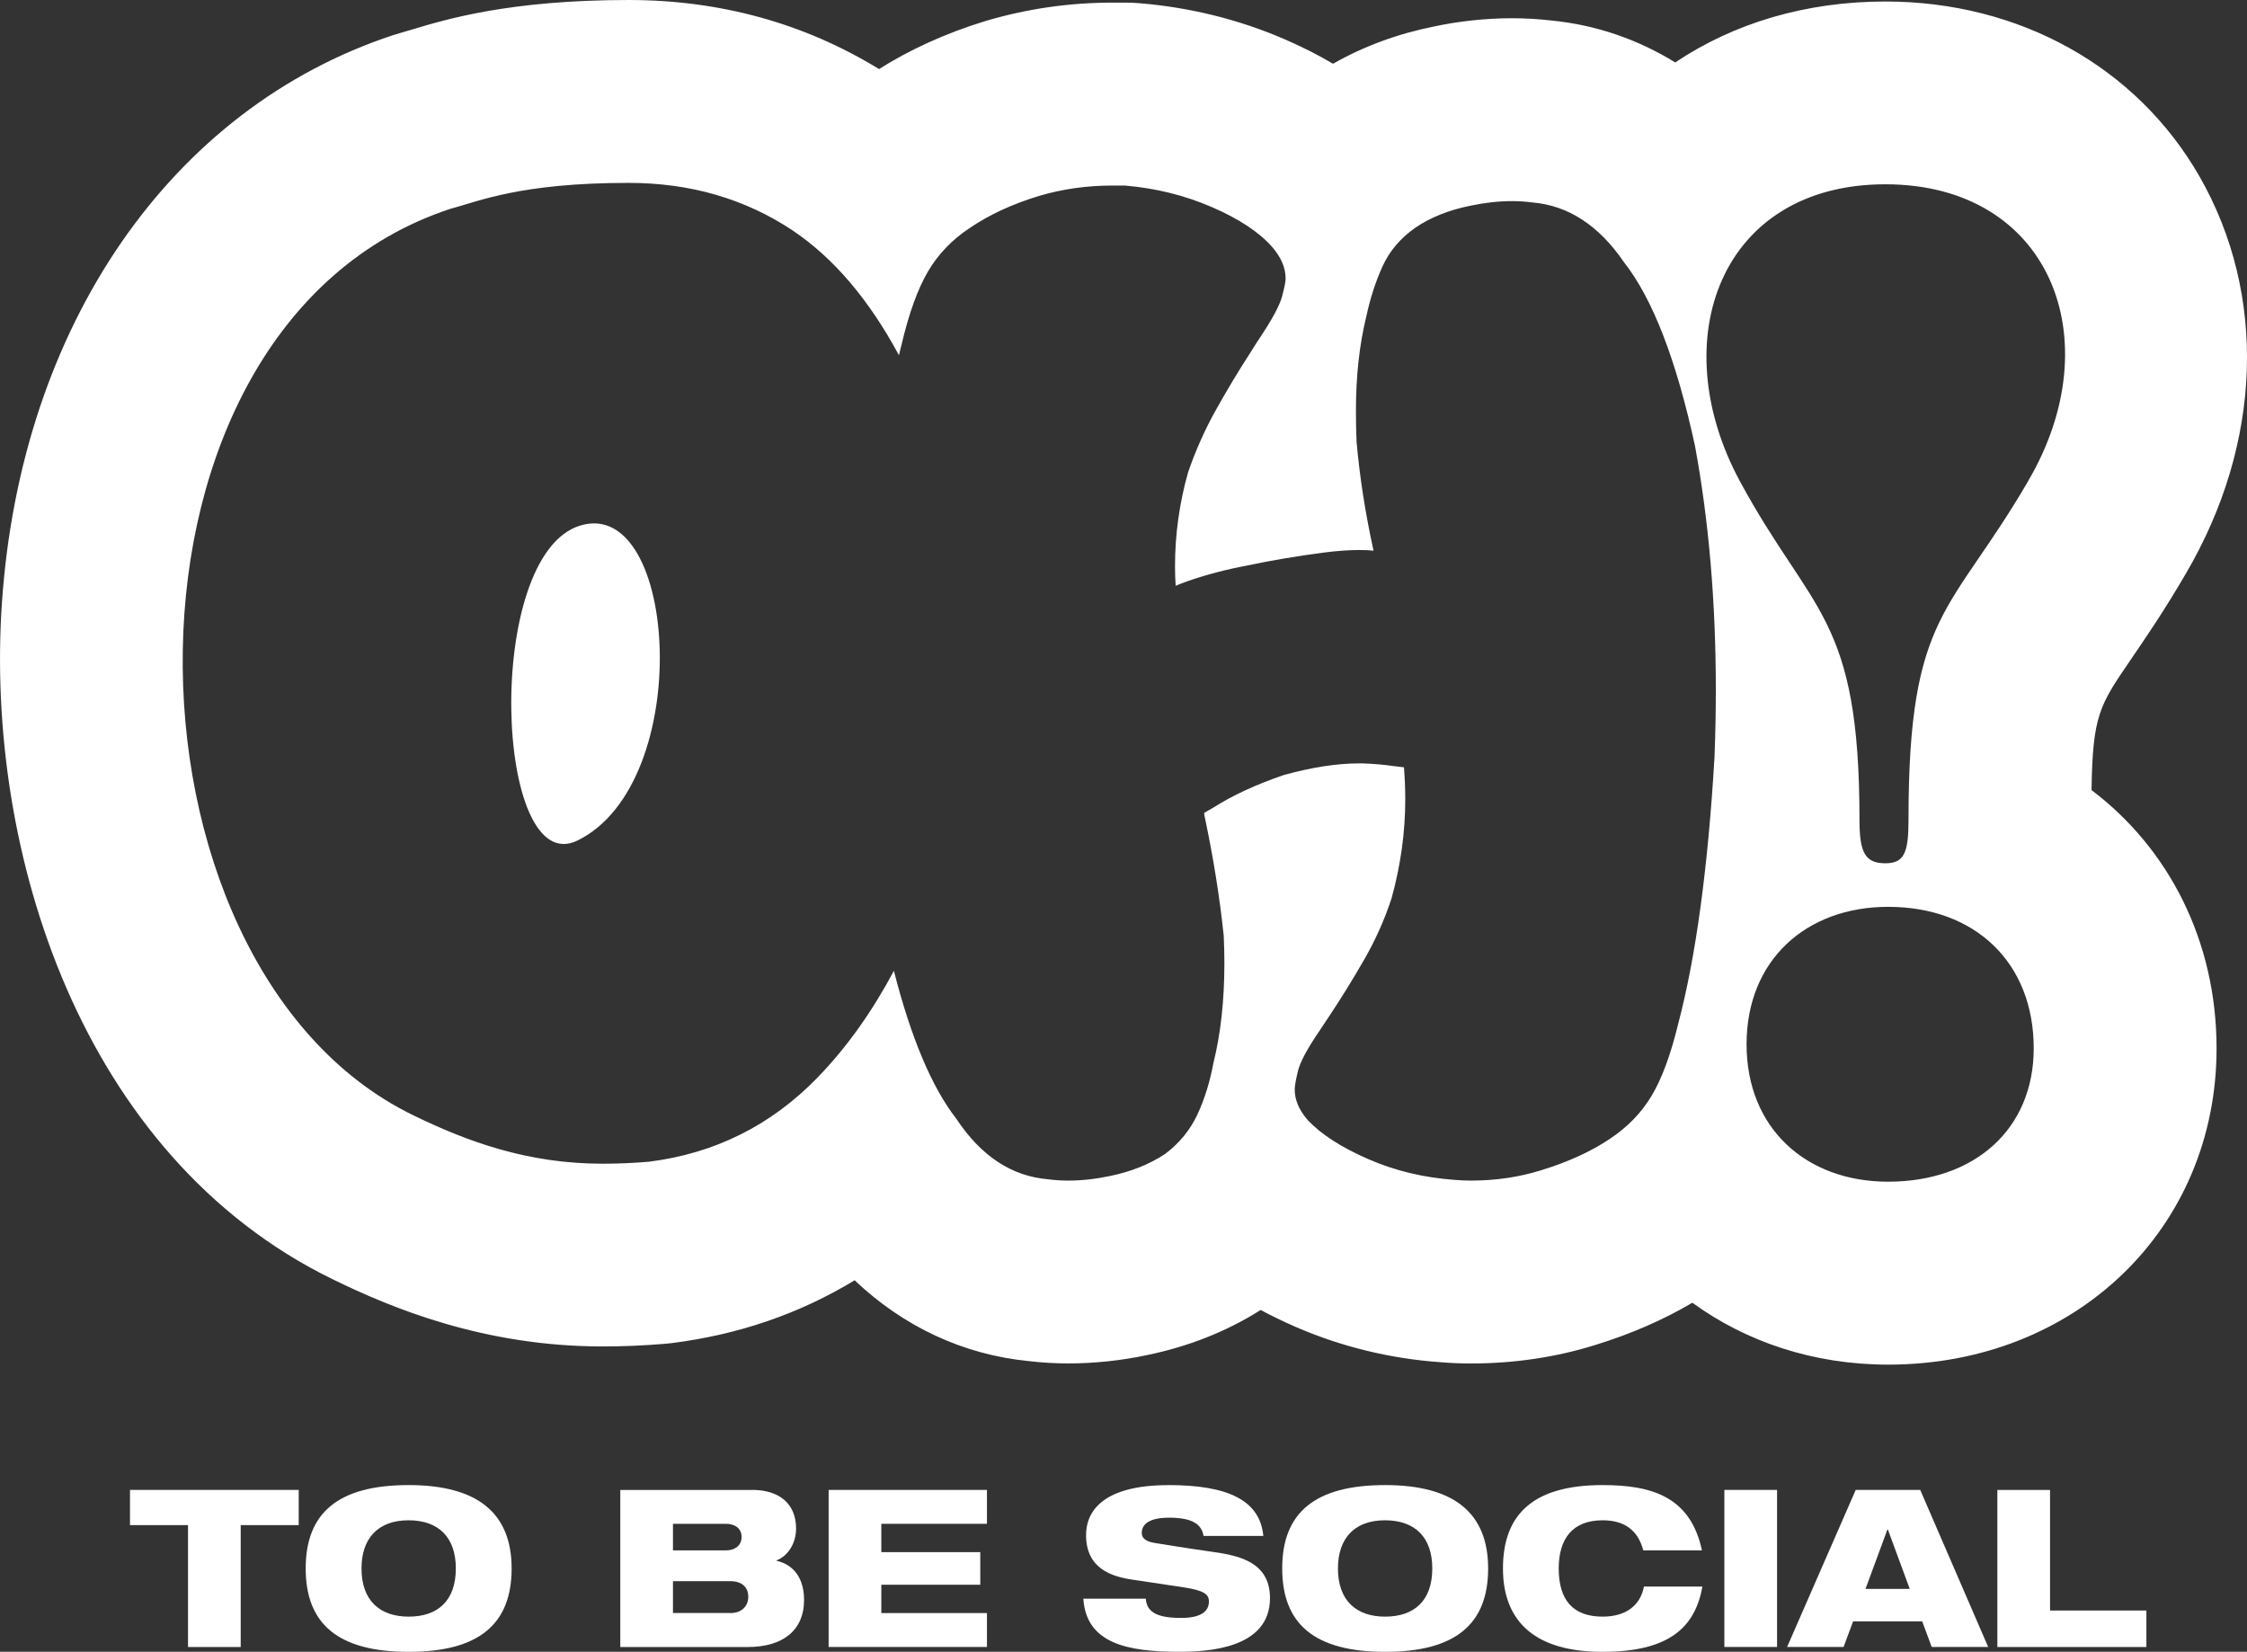
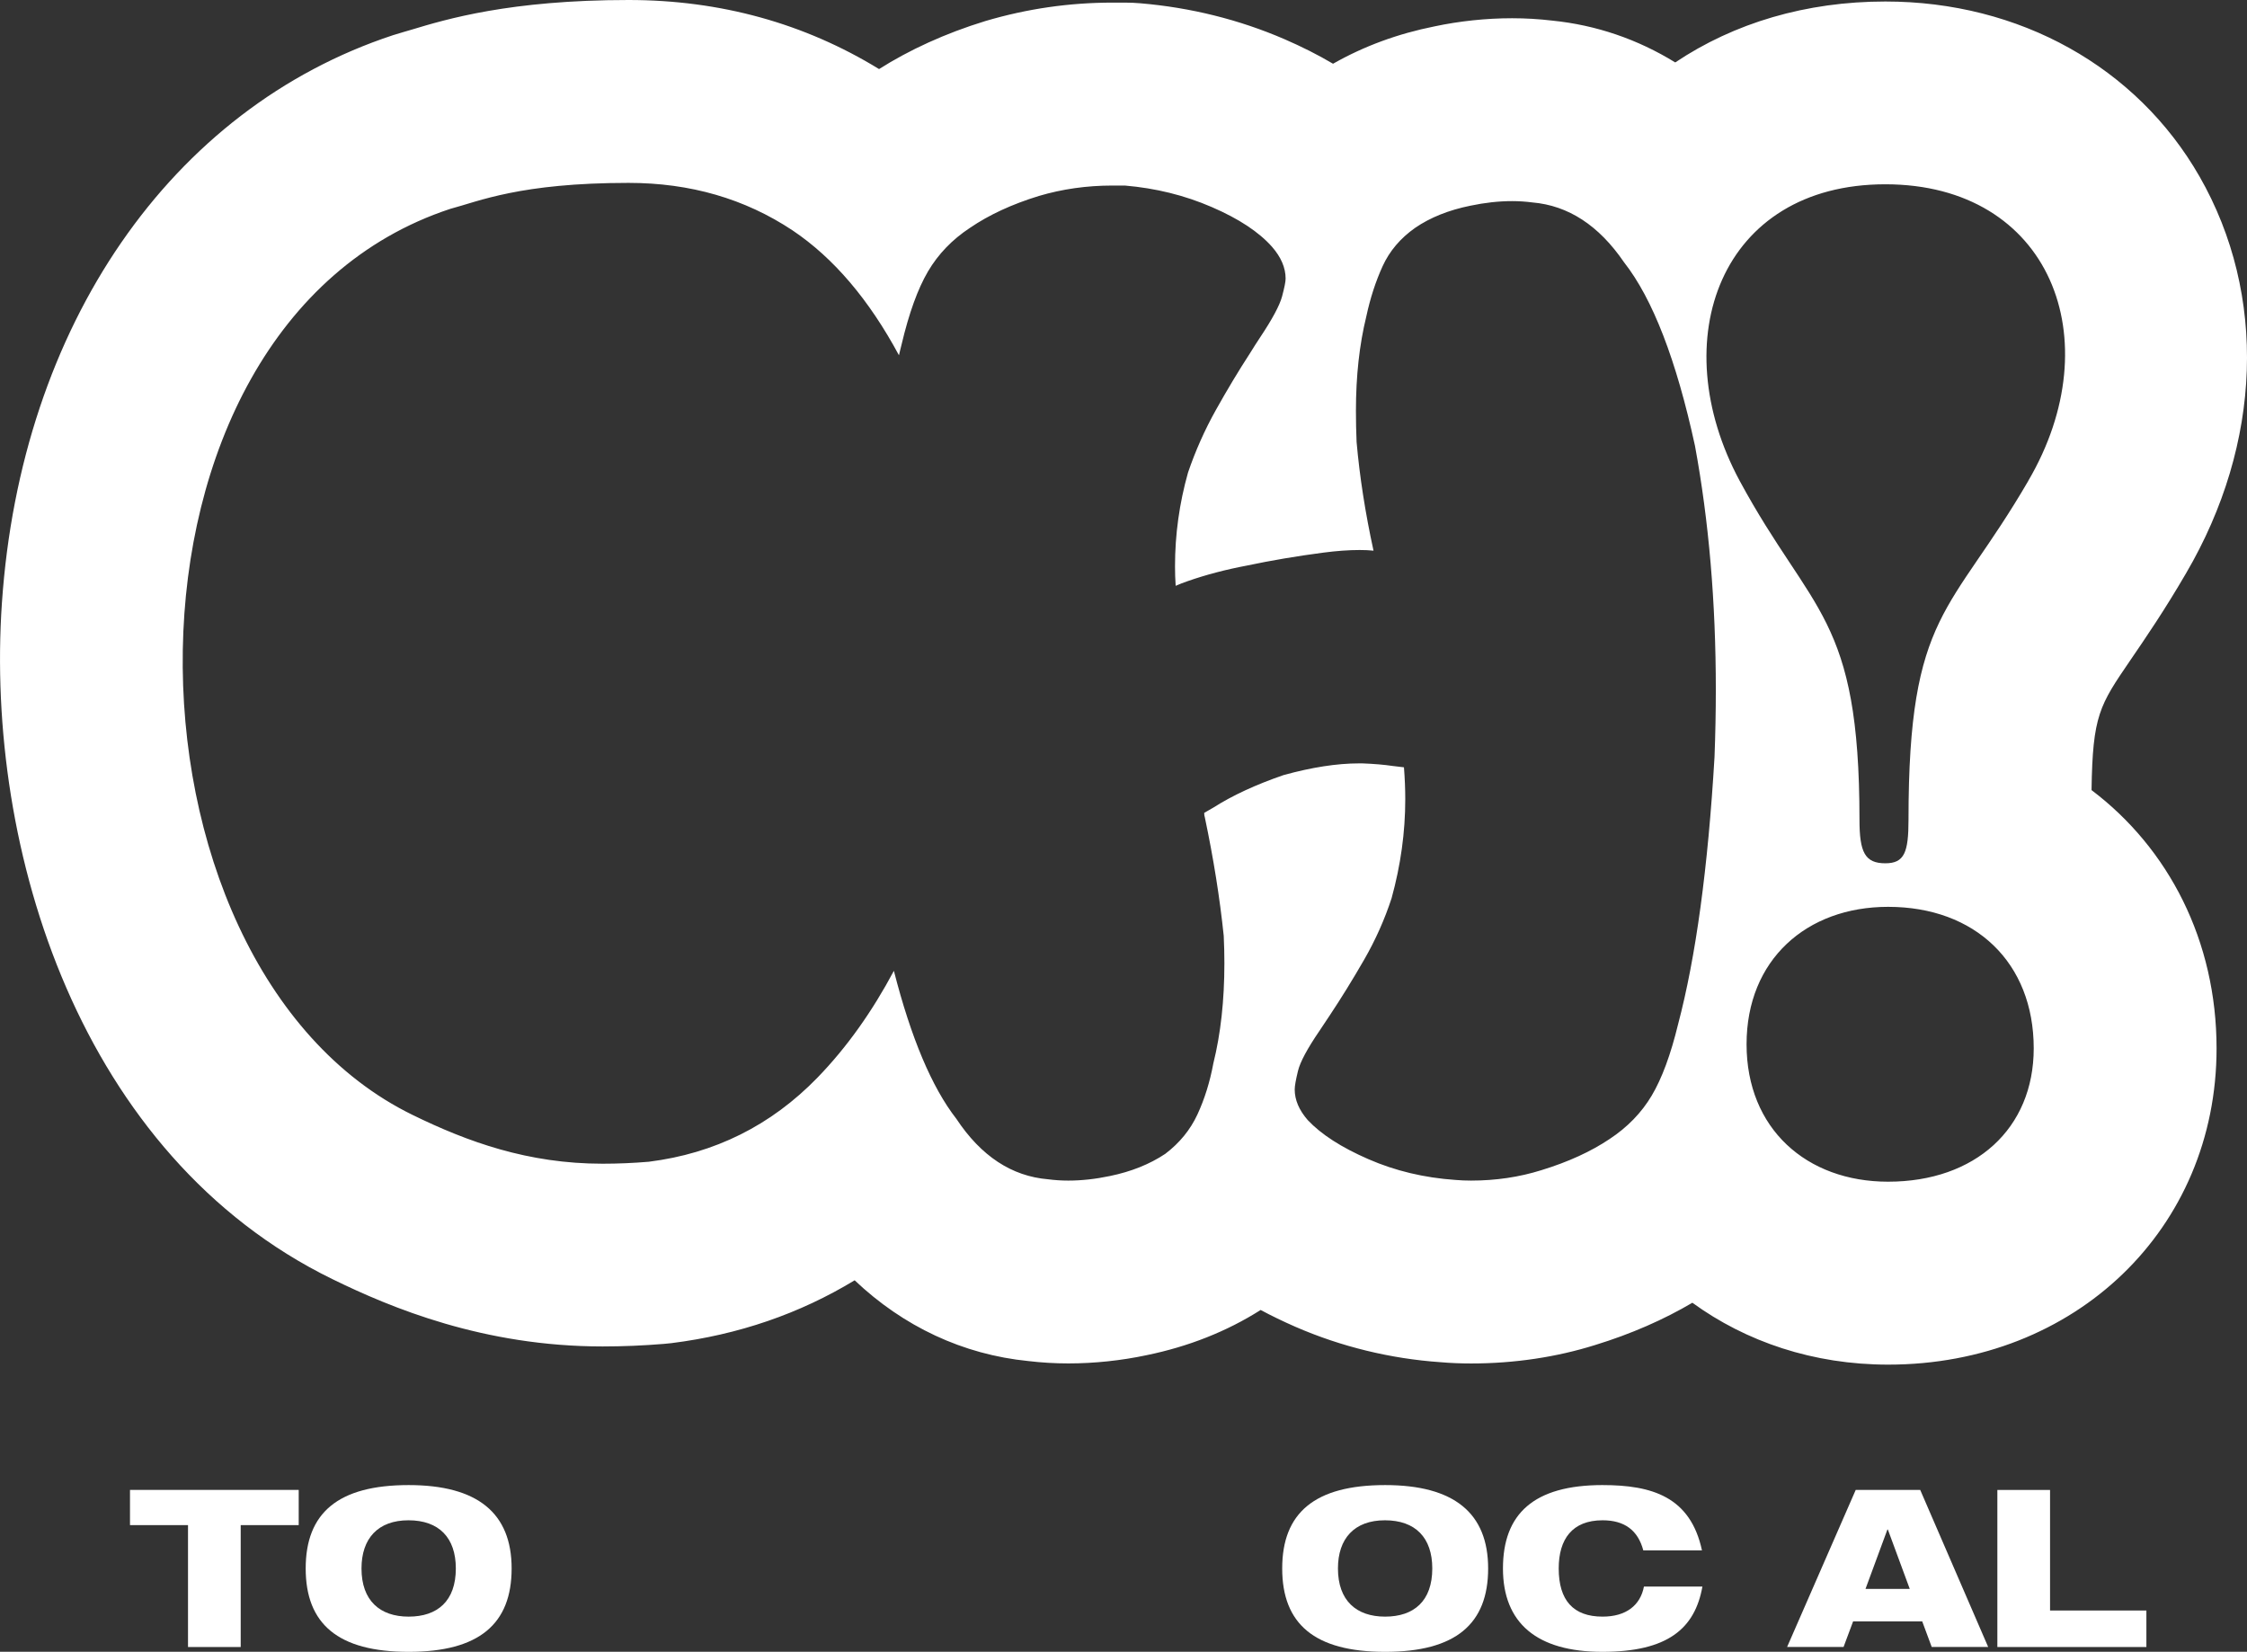
<svg xmlns="http://www.w3.org/2000/svg" id="Layer_1" data-name="Layer 1" viewBox="0 0 447.35 328.85">
  <rect x="0" y="0" width="447.35" height="328.85" fill="#333333" stroke="none" />
  <defs>
    <style>      .cls-1 {        fill: #fff;      }    </style>
  </defs>
  <g>
    <path class="cls-1" d="M59.47,296.62v7.01h-11.55v24.27h-10.49v-24.27h-11.55v-7.01h33.6Z" />
    <path class="cls-1" d="M81.36,295.66c13.71,0,20.5,5.57,20.5,16.6s-6.44,16.6-20.5,16.6-20.5-5.55-20.5-16.6,6.44-16.6,20.5-16.6ZM71.97,312.26c0,6.4,3.66,9.59,9.39,9.59s9.39-3.1,9.39-9.59c0-6.12-3.35-9.59-9.43-9.59s-9.35,3.63-9.35,9.59Z" />
-     <path class="cls-1" d="M149.76,296.62c5.29,0,8.73,2.67,8.73,7.71,0,2.99-1.68,5.48-3.88,6.31v.09c3.44.79,5.47,3.5,5.47,7.84,0,5.86-4.06,9.33-11.2,9.33h-25.39v-31.27h26.28ZM144.56,308.66c1.49,0,3.08-.77,3.08-2.67s-1.59-2.62-3.08-2.62h-10.58v5.29h10.58ZM145.4,321.14c2.16,0,3.57-1.27,3.57-3.25s-1.36-3.1-3.57-3.1h-11.42v6.34h11.42Z" />
-     <path class="cls-1" d="M196.49,296.62v6.75h-21.03v5.64h19.7v6.49h-19.7v5.64h21.03v6.75h-31.52v-31.27h31.52Z" />
-     <path class="cls-1" d="M232.6,295.66c11.95,0,18.25,3.06,18.91,10.12h-11.9c-.35-2.1-1.89-3.63-6.83-3.63-4.01,0-5.47,1.31-5.47,3.06,0,.87.62,1.66,2.56,1.97,1.98.3,5.2.87,10.75,1.66,5.29.74,12.22,1.71,12.22,9.33,0,10.1-12.52,10.68-18.08,10.68-10.32,0-18.51-1.66-19.08-10.58h12.43v.04c.22,2.32,1.68,3.8,7.02,3.8,3.83,0,5.55-1.22,5.55-3.28,0-1.44-1.01-2.18-4.94-2.8l-10.22-1.53c-4.19-.61-9.3-2.19-9.3-8.89,0-4.72,3.36-9.94,16.4-9.94Z" />
    <path class="cls-1" d="M275.77,295.66c13.71,0,20.5,5.57,20.5,16.6s-6.44,16.6-20.5,16.6-20.5-5.55-20.5-16.6,6.44-16.6,20.5-16.6ZM266.37,312.26c0,6.4,3.66,9.59,9.39,9.59s9.39-3.1,9.39-9.59c0-6.12-3.35-9.59-9.43-9.59s-9.35,3.63-9.35,9.59Z" />
    <path class="cls-1" d="M319.05,295.66c9.83,0,17.5,2.32,19.79,13h-11.68c-1.06-3.98-3.71-5.99-8.11-5.99-6.04,0-8.73,3.76-8.73,9.59,0,6.31,2.87,9.59,8.73,9.59,4.71,0,7.53-2.27,8.24-5.99h11.64c-1.49,8.35-6.88,13-19.92,13s-19.79-5.73-19.79-16.6,6.13-16.6,19.84-16.6Z" />
-     <path class="cls-1" d="M353.79,296.62v31.27h-10.49v-31.27h10.49Z" />
    <path class="cls-1" d="M382.29,296.62l13.53,31.27h-11.24l-1.89-5.09h-13.76l-1.9,5.09h-11.24l13.66-31.27h12.83ZM371.4,316.33h8.81l-4.36-11.82h-.09l-4.36,11.82Z" />
    <path class="cls-1" d="M408.14,296.62v24.01h19.18v7.27h-29.67v-31.27h10.49Z" />
  </g>
  <g>
-     <path class="cls-1" d="M115.55,104.62c-19.43,5.84-17.07,70.83-.56,62.71,23.44-11.52,19.98-68.56.56-62.71Z" />
-     <path class="cls-1" d="M416.4,157.28c.22-14.85,1.58-16.84,7.7-25.8,3.05-4.46,6.85-10.01,11.1-17.32,15.19-25.9,16.2-55.45,2.69-79.04C425.39,13.32,402.02.3,375.36.3c-15.8,0-30.13,4.28-41.84,12.13-7.46-4.6-15.74-7.45-24.51-8.33-2.62-.31-5.3-.47-7.97-.47-5.17,0-10.5.57-15.44,1.62-7.29,1.46-14,3.91-20.21,7.44-2.99-1.77-6.22-3.4-9.71-4.91-8.99-3.88-18.64-6.28-28.67-7.13-1.02-.09-2.04-.13-3.06-.13h-2.46c-8.56,0-16.96,1.2-25.32,3.67-7.99,2.45-15.17,5.76-21.16,9.56C160.18,4.66,143.43,0,125.14,0c-23.65,0-36.35,3.84-43.18,5.9,0,0-3,.87-3.7,1.1C33.99,21.59,4.14,64.9.38,120.04c-3.37,49.34,15.65,110.1,65.76,134.6,11.77,5.76,30.17,13.42,53.83,13.42,4.02,0,8.09-.17,12.22-.51.5-.04,1-.09,1.5-.15,13.32-1.67,25.51-5.86,36.46-12.51,9.69,9.2,21.57,14.79,34.59,16.08,2.61.31,5.28.47,7.95.47,5.21,0,10.55-.57,15.58-1.64,8.34-1.71,15.98-4.73,22.71-9,2.18,1.17,4.48,2.28,6.9,3.34,9.15,3.99,19.04,6.37,28.83,7.05,2.06.18,4.12.26,6.18.26,8.61,0,16.99-1.26,24.67-3.67,7.21-2.21,13.73-5.09,19.37-8.42,10.7,7.77,24.07,12.32,38.98,12.32,37.28,0,65.38-27.06,65.38-62.95,0-21.45-9.54-39.83-24.89-51.43ZM341.34,150.68c-1.3,22.12-3.72,39.87-7.26,53.26-1.47,6.05-3.22,10.78-5.25,14.19-2.03,3.41-4.82,6.28-8.36,8.62-3.72,2.5-8.25,4.58-13.61,6.22-4.41,1.38-9.07,2.07-13.99,2.07-1.04,0-2.07-.04-3.11-.13-6.22-.43-12.01-1.81-17.36-4.15-5.35-2.33-9.37-4.92-12.05-7.77-1.73-1.99-2.59-4.02-2.59-6.09,0-.69.22-1.92.65-3.69.43-1.77,1.85-4.43,4.27-7.97l2.07-3.11c2.24-3.37,4.51-7.04,6.8-11.01,2.29-3.97,4.12-8.08,5.5-12.31,1.81-6.56,2.72-13.13,2.72-19.7,0-2.07-.09-4.19-.26-6.35-.78-.09-1.51-.17-2.2-.26-1.73-.26-3.76-.43-6.09-.52h-.65c-4.41,0-9.42.78-15.03,2.33-5.53,1.9-10.19,4.06-13.99,6.48l-1.81,1.04c0,.35.04.65.13.91,1.73,8.21,2.98,16.07,3.76,23.58.09,1.9.13,3.72.13,5.44,0,7.43-.74,14.08-2.2,19.95-.69,3.72-1.75,7.11-3.17,10.17s-3.56,5.68-6.41,7.84c-3.11,2.07-6.78,3.54-11.01,4.41-2.85.6-5.62.91-8.29.91-1.38,0-2.72-.09-4.02-.26-7.26-.61-13.35-4.62-18.27-12.05-4.88-6.27-9.02-16.11-12.43-29.45-4.26,7.99-9.28,15.15-15.24,21.29-9.24,9.5-20.43,15.07-33.56,16.72-3.11.26-6.18.39-9.2.39-14.86,0-26.85-4.35-37.84-9.72-61.12-29.89-63.33-157.03,7.53-180.38,5.62-1.48,13.88-5.17,35.49-5.17,12.27,0,23.15,3.15,32.65,9.46,8.18,5.49,15.23,13.8,21.18,24.86.18-.72.34-1.48.53-2.18,1.47-6.22,3.22-11.06,5.25-14.51,2.03-3.45,4.82-6.35,8.36-8.68,3.8-2.59,8.38-4.71,13.73-6.35,4.66-1.38,9.54-2.07,14.64-2.07h2.46c6.13.52,11.9,1.94,17.3,4.28,5.4,2.33,9.39,4.97,11.99,7.9,1.81,2.07,2.72,4.19,2.72,6.35,0,.61-.24,1.79-.71,3.56-.48,1.77-1.92,4.47-4.34,8.1-.69,1.04-1.38,2.12-2.07,3.24-2.25,3.46-4.49,7.19-6.74,11.21-2.25,4.02-4.1,8.19-5.57,12.5-1.73,6.13-2.59,12.35-2.59,18.66,0,1.3.04,2.59.13,3.89.78-.34,1.55-.65,2.33-.91,3.71-1.3,7.65-2.33,11.79-3.11,4.92-1.04,10.02-1.9,15.29-2.59,2.59-.34,5.01-.52,7.26-.52.95,0,1.86.04,2.72.13-1.64-7.52-2.76-14.73-3.37-21.64-.09-2.07-.13-4.15-.13-6.22,0-6.91.69-13.17,2.07-18.79.78-3.63,1.86-6.95,3.24-9.98,1.38-3.02,3.54-5.57,6.48-7.64,3.02-2.07,6.7-3.54,11.01-4.41,2.85-.6,5.61-.91,8.29-.91,1.38,0,2.72.09,4.02.26,7.17.61,13.26,4.58,18.27,11.92,5.7,7.26,10.41,19.44,14.12,36.54,2.76,14.94,4.15,31.14,4.15,48.59,0,4.41-.09,8.85-.26,13.35ZM375.9,235.26c-16.25,0-28.18-10.56-28.18-27.36s11.92-27.36,28.18-27.36c17.34,0,28.99,11.11,28.99,28.17,0,15.98-11.65,26.55-28.99,26.55ZM403.8,95.75c-15.44,26.55-23.84,26.01-23.84,67.45,0,6.5-.82,8.67-4.61,8.67-4.06,0-5.15-2.17-5.15-8.67,0-40.63-9.48-40.91-23.84-67.45-15.17-28.18-3.79-59.06,28.99-59.06s44.97,30.88,28.44,59.06Z" />
+     <path class="cls-1" d="M416.4,157.28c.22-14.85,1.58-16.84,7.7-25.8,3.05-4.46,6.85-10.01,11.1-17.32,15.19-25.9,16.2-55.45,2.69-79.04C425.39,13.32,402.02.3,375.36.3c-15.8,0-30.13,4.28-41.84,12.13-7.46-4.6-15.74-7.45-24.51-8.33-2.62-.31-5.3-.47-7.97-.47-5.17,0-10.5.57-15.44,1.62-7.29,1.46-14,3.91-20.21,7.44-2.99-1.77-6.22-3.4-9.71-4.91-8.99-3.88-18.64-6.28-28.67-7.13-1.02-.09-2.04-.13-3.06-.13h-2.46c-8.56,0-16.96,1.2-25.32,3.67-7.99,2.45-15.17,5.76-21.16,9.56C160.18,4.66,143.43,0,125.14,0c-23.65,0-36.35,3.84-43.18,5.9,0,0-3,.87-3.7,1.1C33.99,21.59,4.14,64.9.38,120.04c-3.37,49.34,15.65,110.1,65.76,134.6,11.77,5.76,30.17,13.42,53.83,13.42,4.02,0,8.09-.17,12.22-.51.5-.04,1-.09,1.5-.15,13.32-1.67,25.51-5.86,36.46-12.51,9.69,9.2,21.57,14.79,34.59,16.08,2.61.31,5.28.47,7.95.47,5.21,0,10.55-.57,15.58-1.64,8.34-1.71,15.98-4.73,22.71-9,2.18,1.17,4.48,2.28,6.9,3.34,9.15,3.99,19.04,6.37,28.83,7.05,2.06.18,4.12.26,6.18.26,8.61,0,16.99-1.26,24.67-3.67,7.21-2.21,13.73-5.09,19.37-8.42,10.7,7.77,24.07,12.32,38.98,12.32,37.28,0,65.38-27.06,65.38-62.95,0-21.45-9.54-39.83-24.89-51.43ZM341.34,150.68c-1.3,22.12-3.72,39.87-7.26,53.26-1.47,6.05-3.22,10.78-5.25,14.19-2.03,3.41-4.82,6.28-8.36,8.62-3.72,2.5-8.25,4.58-13.61,6.22-4.41,1.38-9.07,2.07-13.99,2.07-1.04,0-2.07-.04-3.11-.13-6.22-.43-12.01-1.81-17.36-4.15-5.35-2.33-9.37-4.92-12.05-7.77-1.73-1.99-2.59-4.02-2.59-6.09,0-.69.22-1.92.65-3.69.43-1.77,1.85-4.43,4.27-7.97l2.07-3.11c2.24-3.37,4.51-7.04,6.8-11.01,2.29-3.97,4.12-8.08,5.5-12.31,1.81-6.56,2.72-13.13,2.72-19.7,0-2.07-.09-4.19-.26-6.35-.78-.09-1.51-.17-2.2-.26-1.73-.26-3.76-.43-6.09-.52h-.65c-4.41,0-9.42.78-15.03,2.33-5.53,1.9-10.19,4.06-13.99,6.48l-1.81,1.04c0,.35.04.65.13.91,1.73,8.21,2.98,16.07,3.76,23.58.09,1.9.13,3.72.13,5.44,0,7.43-.74,14.08-2.2,19.95-.69,3.72-1.75,7.11-3.17,10.17s-3.56,5.68-6.41,7.84c-3.11,2.07-6.78,3.54-11.01,4.41-2.85.6-5.62.91-8.29.91-1.38,0-2.72-.09-4.02-.26-7.26-.61-13.35-4.62-18.27-12.05-4.88-6.27-9.02-16.11-12.43-29.45-4.26,7.99-9.28,15.15-15.24,21.29-9.24,9.5-20.43,15.07-33.56,16.72-3.11.26-6.18.39-9.2.39-14.86,0-26.85-4.35-37.84-9.72-61.12-29.89-63.33-157.03,7.53-180.38,5.62-1.48,13.88-5.17,35.49-5.17,12.27,0,23.15,3.15,32.65,9.46,8.18,5.49,15.23,13.8,21.18,24.86.18-.72.34-1.48.53-2.18,1.47-6.22,3.22-11.06,5.25-14.51,2.03-3.45,4.82-6.35,8.36-8.68,3.8-2.59,8.38-4.71,13.73-6.35,4.66-1.38,9.54-2.07,14.64-2.07h2.46c6.13.52,11.9,1.94,17.3,4.28,5.4,2.33,9.39,4.97,11.99,7.9,1.81,2.07,2.72,4.19,2.72,6.35,0,.61-.24,1.79-.71,3.56-.48,1.77-1.92,4.47-4.34,8.1-.69,1.04-1.38,2.12-2.07,3.24-2.25,3.46-4.49,7.19-6.74,11.21-2.25,4.02-4.1,8.19-5.57,12.5-1.73,6.13-2.59,12.35-2.59,18.66,0,1.3.04,2.59.13,3.89.78-.34,1.55-.65,2.33-.91,3.71-1.3,7.65-2.33,11.79-3.11,4.92-1.04,10.02-1.9,15.29-2.59,2.59-.34,5.01-.52,7.26-.52.95,0,1.86.04,2.72.13-1.64-7.52-2.76-14.73-3.37-21.64-.09-2.07-.13-4.15-.13-6.22,0-6.91.69-13.17,2.07-18.79.78-3.63,1.86-6.95,3.24-9.98,1.38-3.02,3.54-5.57,6.48-7.64,3.02-2.07,6.7-3.54,11.01-4.41,2.85-.6,5.61-.91,8.29-.91,1.38,0,2.72.09,4.02.26,7.17.61,13.26,4.58,18.27,11.92,5.7,7.26,10.41,19.44,14.12,36.54,2.76,14.94,4.15,31.14,4.15,48.59,0,4.41-.09,8.85-.26,13.35ZM375.9,235.26c-16.25,0-28.18-10.56-28.18-27.36s11.92-27.36,28.18-27.36c17.34,0,28.99,11.11,28.99,28.17,0,15.98-11.65,26.55-28.99,26.55ZM403.8,95.75c-15.44,26.55-23.84,26.01-23.84,67.45,0,6.5-.82,8.67-4.61,8.67-4.06,0-5.15-2.17-5.15-8.67,0-40.63-9.48-40.91-23.84-67.45-15.17-28.18-3.79-59.06,28.99-59.06s44.97,30.88,28.44,59.06" />
  </g>
</svg>